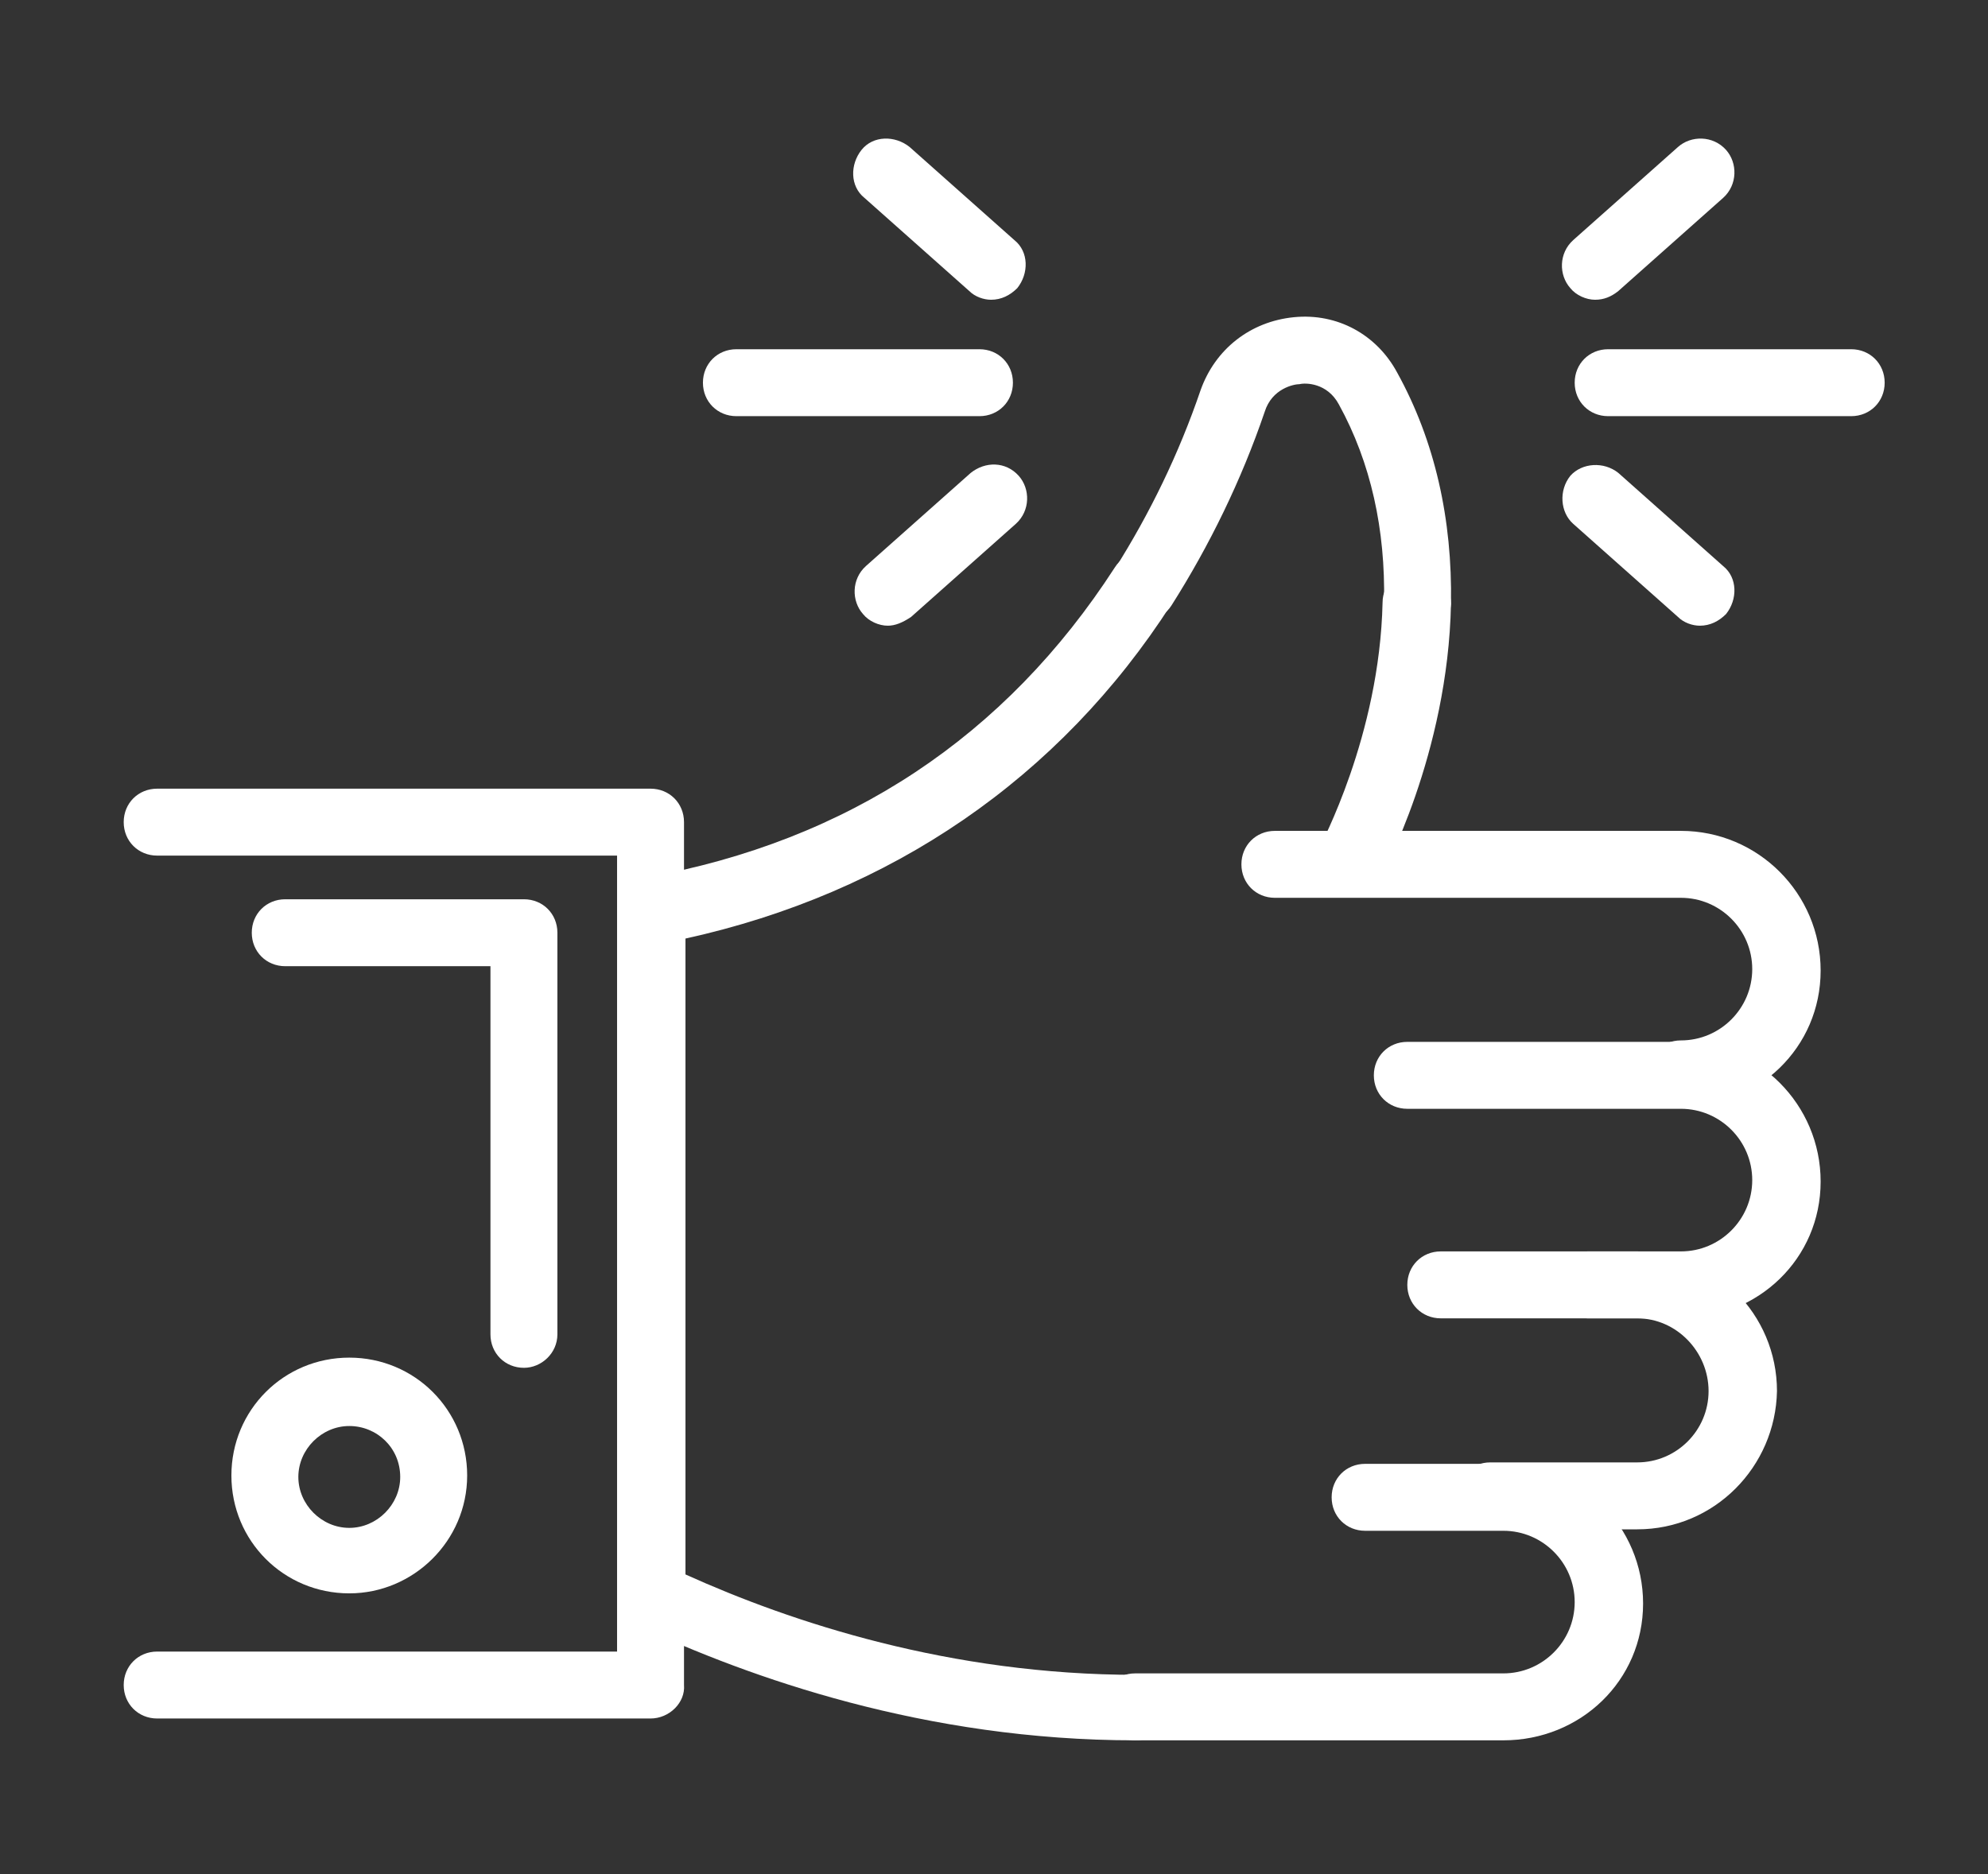
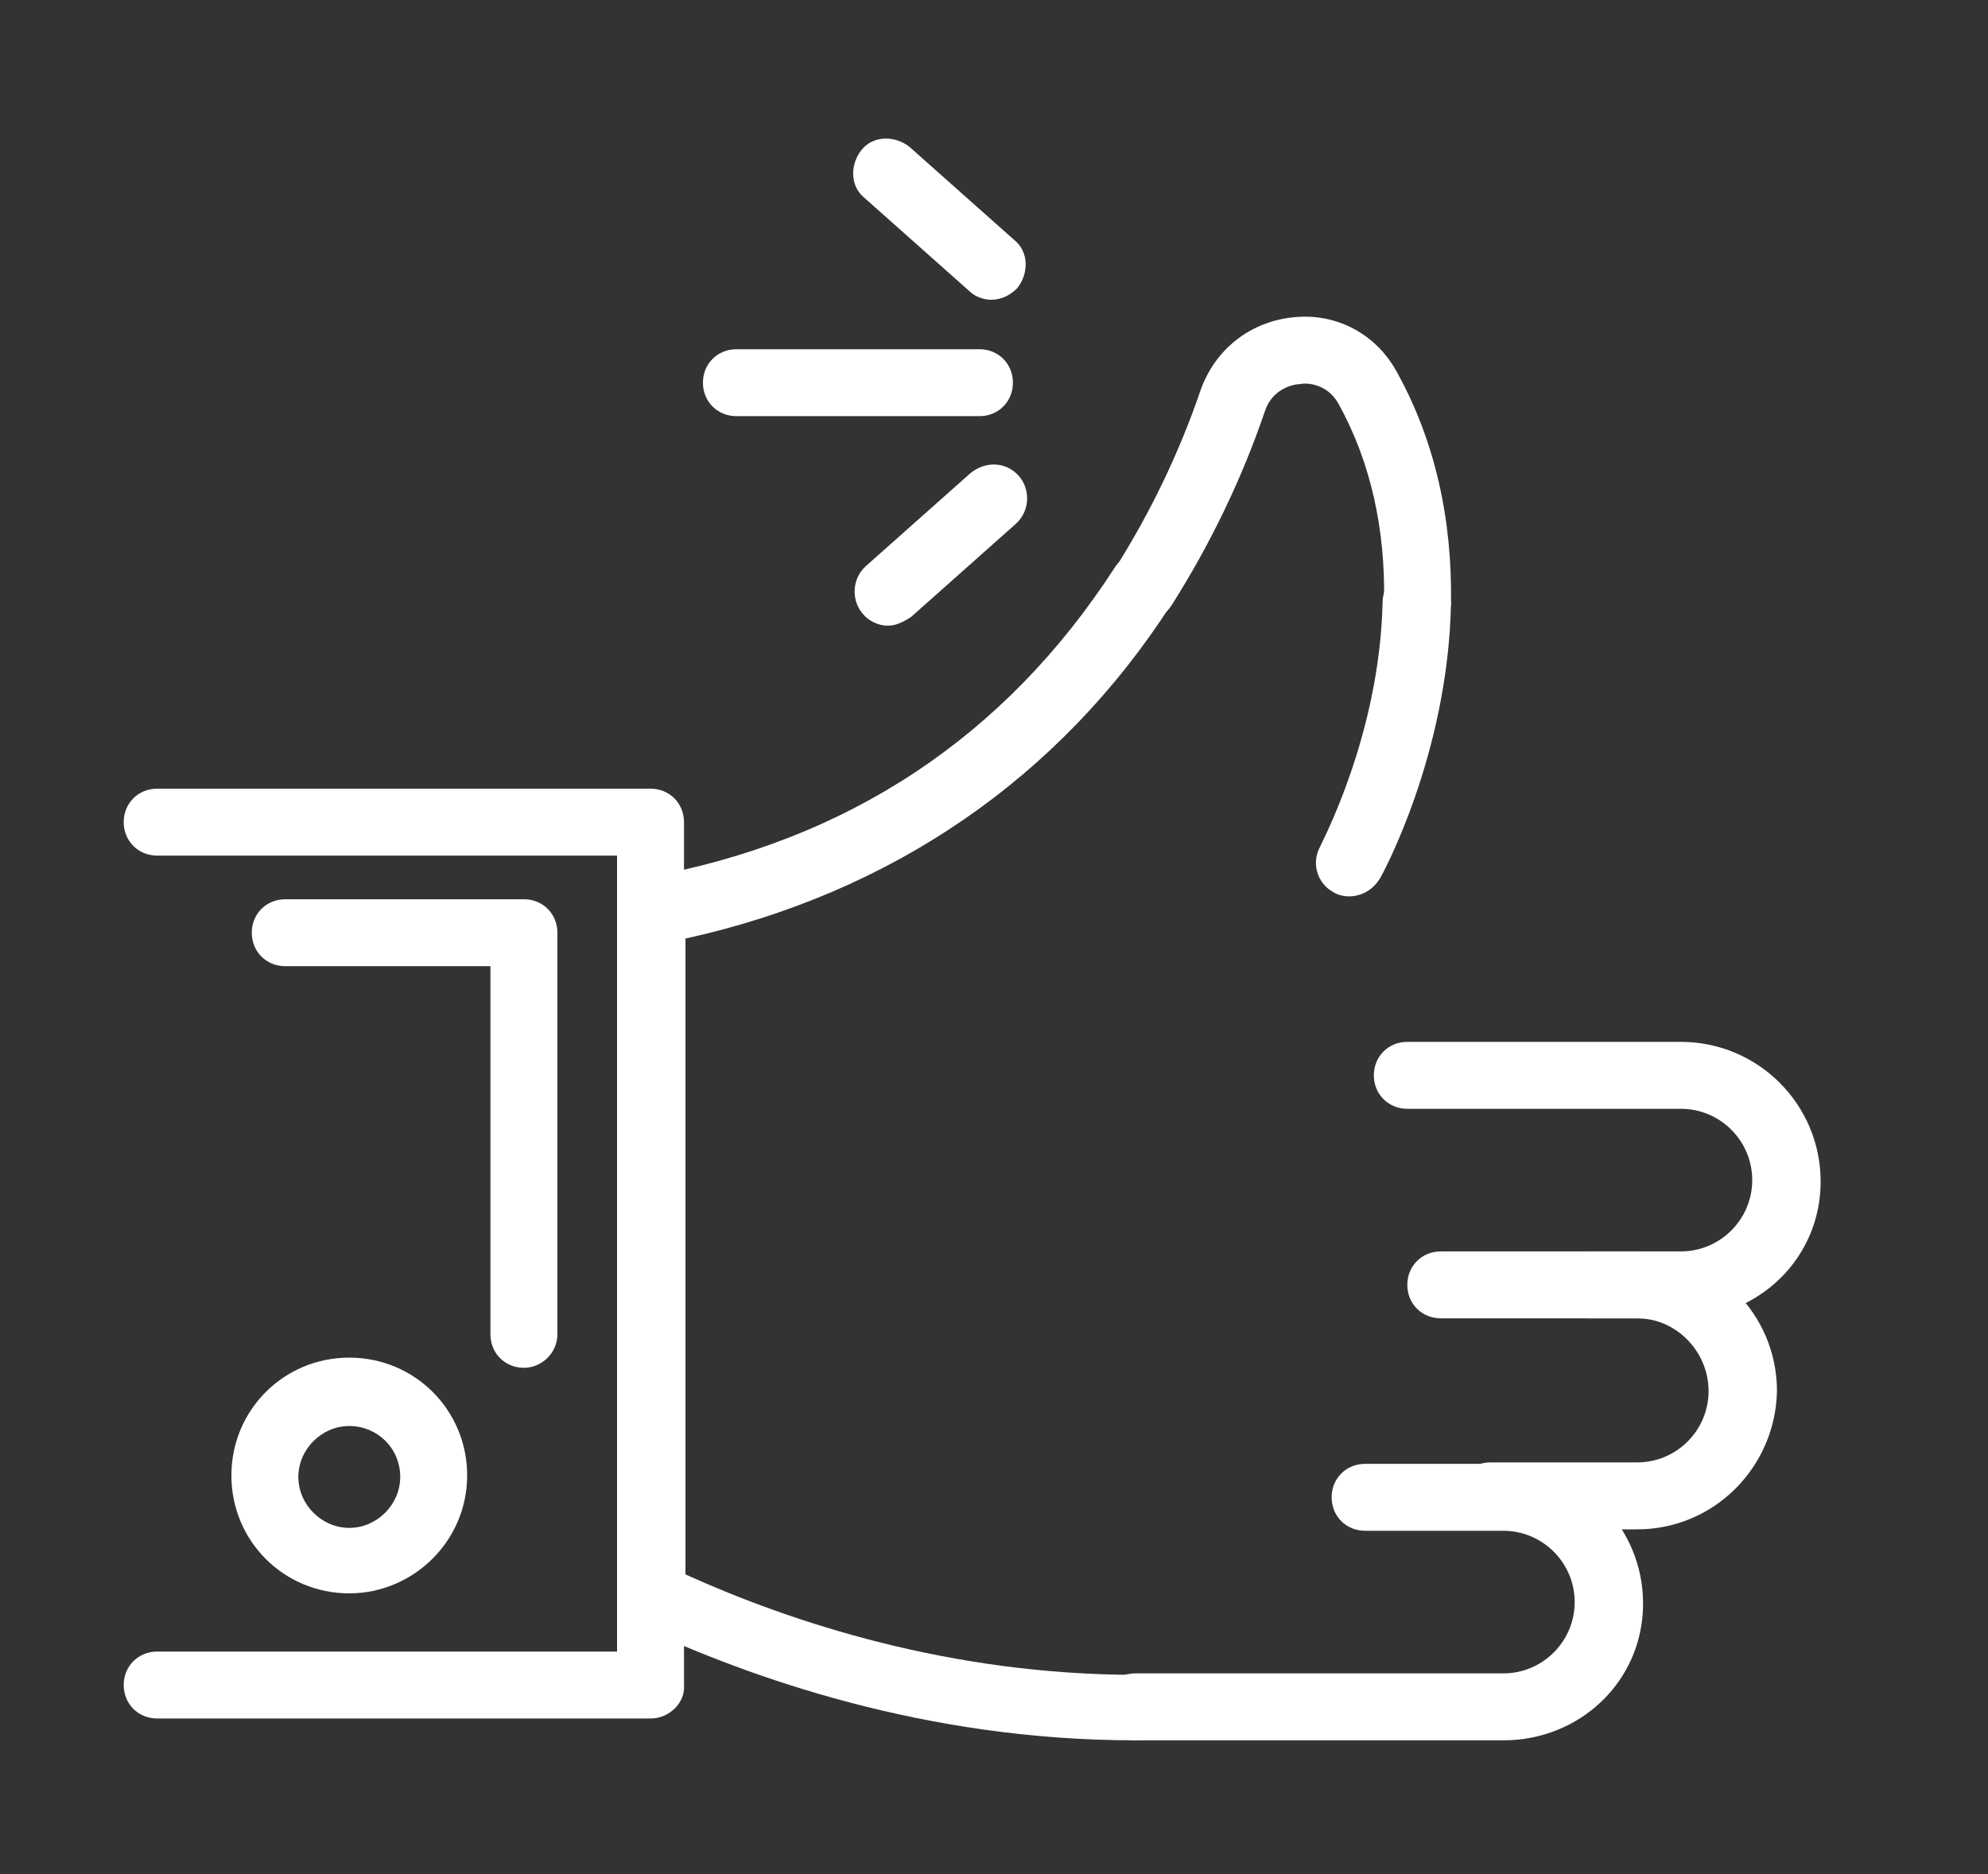
<svg xmlns="http://www.w3.org/2000/svg" version="1.1" id="Слой_1" x="0px" y="0px" viewBox="0 0 136.6 128.8" style="enable-background:new 0 0 136.6 128.8;" xml:space="preserve">
  <rect x="0" y="0" width="136.6" height="128.8" fill="#333333" stroke="none" />
  <style type="text/css"> .st0{fill:#FFFFFF;} </style>
  <g>
-     <path class="st0" d="M115.5,76.1c-1.3,0-2.3-1-2.3-2.3s1-2.3,2.3-2.3c2.7,0,4.9-2.2,4.9-4.9s-2.2-4.9-4.9-4.9H87.6 c-1.3,0-2.3-1-2.3-2.3s1-2.3,2.3-2.3h27.9c5.3,0,9.6,4.3,9.6,9.6S120.8,76.1,115.5,76.1z" />
    <path class="st0" d="M115.5,90.6h-6.4c-1.3,0-2.3-1-2.3-2.3c0-1.3,1-2.3,2.3-2.3h6.4c2.7,0,4.9-2.2,4.9-4.9c0-2.7-2.2-4.9-4.9-4.9 H96.7c-1.3,0-2.3-1-2.3-2.3s1-2.3,2.3-2.3h18.8c5.3,0,9.6,4.3,9.6,9.6S120.8,90.6,115.5,90.6z" />
    <path class="st0" d="M112.5,105.1h-10.1c-1.3,0-2.3-1-2.3-2.3s1-2.3,2.3-2.3h10.1c2.7,0,4.9-2.2,4.9-4.9c0-2.7-2.2-5-4.9-5H99 c-1.3,0-2.3-1-2.3-2.3c0-1.3,1-2.3,2.3-2.3h13.5c5.3,0,9.6,4.3,9.6,9.6C122,100.8,117.8,105.1,112.5,105.1z" />
    <path class="st0" d="M103.3,119.6H78c-1.3,0-2.3-1-2.3-2.3s1-2.3,2.3-2.3h25.3c2.7,0,4.9-2.2,4.9-4.9s-2.2-4.9-4.9-4.9h-9.5 c-1.3,0-2.3-1-2.3-2.3s1-2.3,2.3-2.3h9.5c5.3,0,9.6,4.3,9.6,9.6S108.6,119.6,103.3,119.6z" />
    <path class="st0" d="M78,119.6c-14.4,0-26.5-4.3-34.2-7.9c-0.8-0.4-1.3-1.2-1.3-2.1V62.6c0-1.1,0.8-2.1,1.9-2.3 c13.9-2.5,24.7-9.7,32.2-21.3c0.7-1.1,2.1-1.4,3.2-0.7c1.1,0.7,1.4,2.1,0.7,3.2c-7.7,12-19.3,19.9-33.4,23v43.7 c7.3,3.3,18.2,6.9,31,6.9c1.3,0,2.3,1,2.3,2.3S79.3,119.6,78,119.6z" />
    <path class="st0" d="M97.4,43.8c-1.3,0-2.3-1.1-2.3-2.4c0.1-5-0.9-9.6-3.1-13.6c-0.8-1.5-2.3-1.5-2.7-1.4c-0.4,0-1.9,0.3-2.4,1.9 c-1.6,4.7-3.8,9.2-6.4,13.3c-0.7,1.1-2.1,1.4-3.2,0.7s-1.4-2.1-0.7-3.2c2.4-3.8,4.4-7.9,5.9-12.3c1-2.8,3.4-4.7,6.4-5 c3-0.3,5.7,1.2,7.1,3.8c2.6,4.7,3.8,10.1,3.7,15.9C99.6,42.8,98.6,43.8,97.4,43.8z" />
    <path class="st0" d="M92.7,61.6c-0.4,0-0.8-0.1-1.1-0.3c-1.1-0.6-1.5-2-0.9-3.1c0-0.1,4.1-7.6,4.3-16.8c0-1.3,1.1-2.2,2.4-2.3 c1.3,0,2.3,1.1,2.3,2.4c-0.2,10.3-4.7,18.6-4.9,18.9C94.3,61.2,93.5,61.6,92.7,61.6z" />
    <path class="st0" d="M44.7,118.1H10.8c-1.3,0-2.3-1-2.3-2.3s1-2.3,2.3-2.3h31.6V58.8H10.8c-1.3,0-2.3-1-2.3-2.3s1-2.3,2.3-2.3h33.9 c1.3,0,2.3,1,2.3,2.3v59.3C47.1,117,46,118.1,44.7,118.1z" />
    <path class="st0" d="M36,94c-1.3,0-2.3-1-2.3-2.3V66.4H19.6c-1.3,0-2.3-1-2.3-2.3c0-1.3,1-2.3,2.3-2.3H36c1.3,0,2.3,1,2.3,2.3v27.6 C38.3,93,37.2,94,36,94z" />
    <path class="st0" d="M24,109.5c-4.5,0-8.1-3.6-8.1-8.1c0-4.5,3.6-8.1,8.1-8.1c4.5,0,8.1,3.6,8.1,8.1 C32.1,105.9,28.4,109.5,24,109.5z M24,98c-1.9,0-3.5,1.6-3.5,3.5c0,1.9,1.6,3.5,3.5,3.5c1.9,0,3.5-1.6,3.5-3.5 C27.5,99.5,25.9,98,24,98z" />
    <path class="st0" d="M67.3,28.6H50.6c-1.3,0-2.3-1-2.3-2.3s1-2.3,2.3-2.3h16.7c1.3,0,2.3,1,2.3,2.3S68.6,28.6,67.3,28.6z" />
    <path class="st0" d="M68.1,20.6c-0.5,0-1.1-0.2-1.5-0.6l-7.2-6.4c-1-0.8-1-2.3-0.2-3.3c0.8-1,2.3-1,3.3-0.2l7.2,6.4 c1,0.8,1,2.3,0.2,3.3C69.4,20.3,68.8,20.6,68.1,20.6z" />
    <path class="st0" d="M61,43c-0.6,0-1.3-0.3-1.7-0.8c-0.8-0.9-0.8-2.4,0.2-3.3l7.2-6.4c1-0.8,2.4-0.8,3.3,0.2 c0.8,0.9,0.8,2.4-0.2,3.3l-7.2,6.4C62,42.8,61.5,43,61,43z" />
-     <path class="st0" d="M127.2,28.6h-16.7c-1.3,0-2.3-1-2.3-2.3s1-2.3,2.3-2.3h16.7c1.3,0,2.3,1,2.3,2.3S128.5,28.6,127.2,28.6z" />
-     <path class="st0" d="M109.6,20.6c-0.6,0-1.3-0.3-1.7-0.8c-0.8-0.9-0.8-2.4,0.2-3.3l7.2-6.4c0.9-0.8,2.4-0.8,3.3,0.2 c0.8,0.9,0.8,2.4-0.2,3.3l-7.2,6.4C110.7,20.4,110.2,20.6,109.6,20.6z" />
-     <path class="st0" d="M116.8,43c-0.5,0-1.1-0.2-1.5-0.6l-7.2-6.4c-0.9-0.8-1-2.3-0.2-3.3c0.8-0.9,2.3-1,3.3-0.2l7.2,6.4 c1,0.8,1,2.3,0.2,3.3C118.1,42.7,117.5,43,116.8,43z" />
  </g>
</svg>